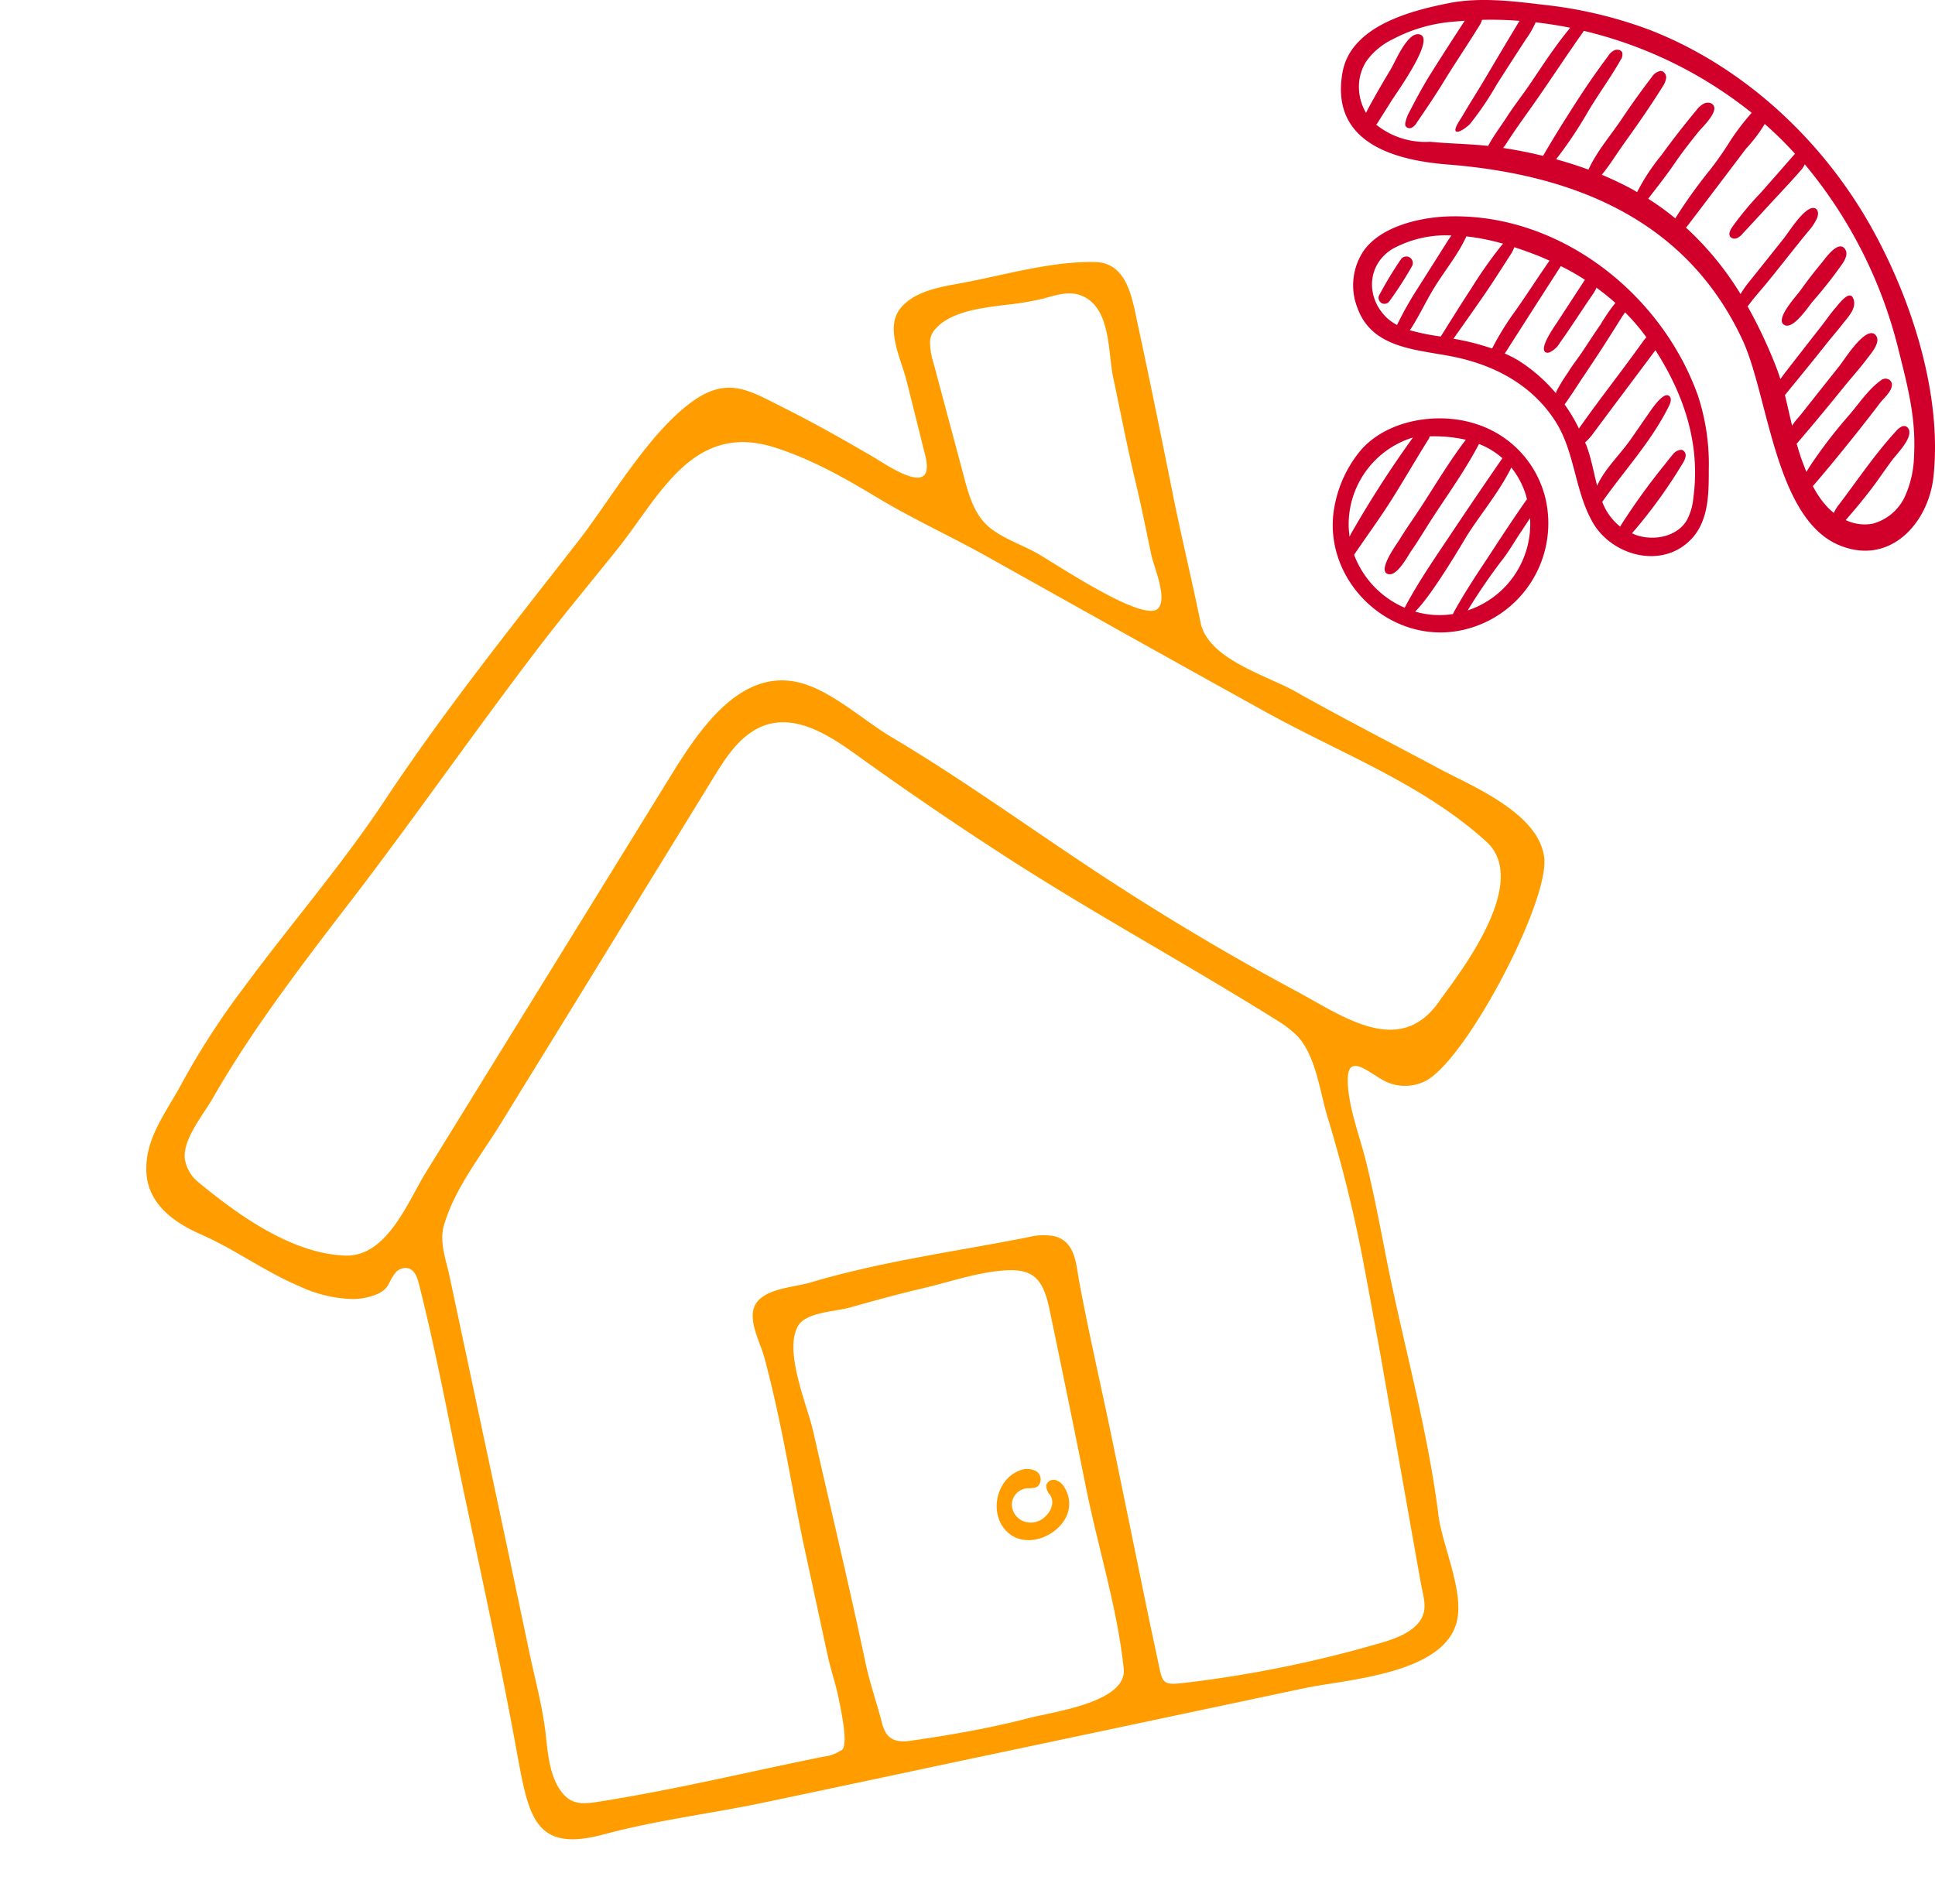
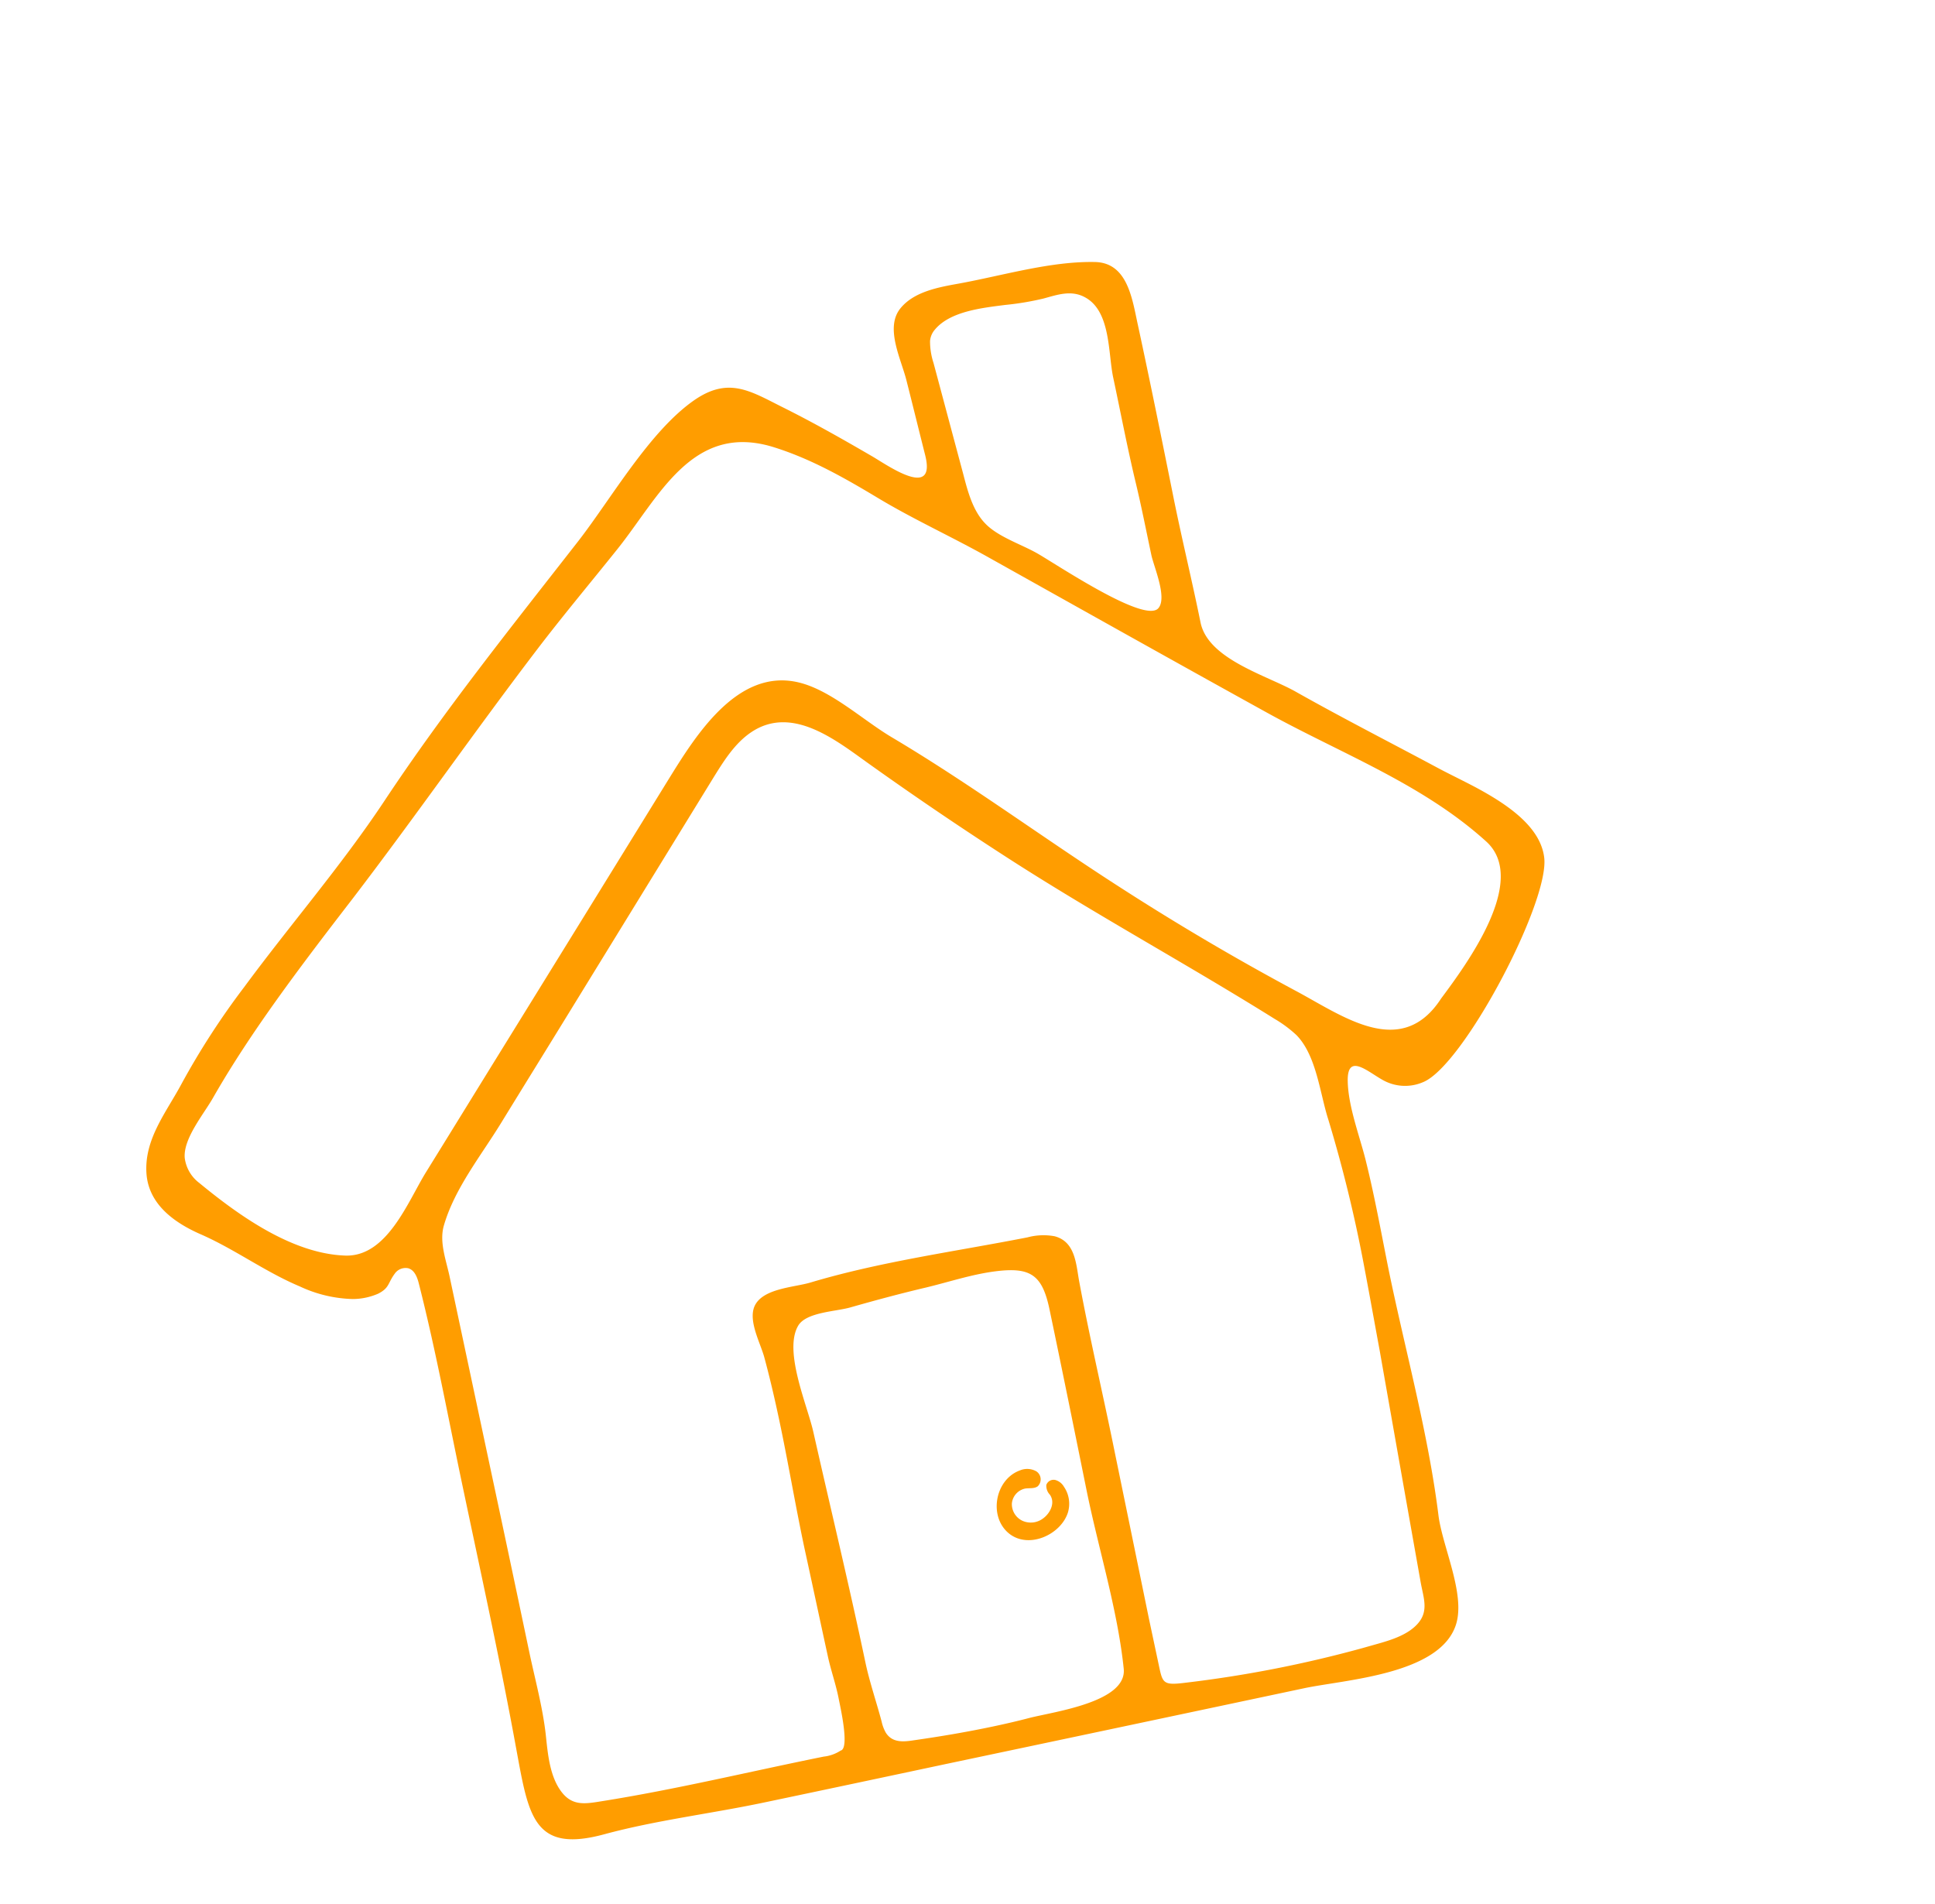
<svg xmlns="http://www.w3.org/2000/svg" width="311.387" height="306.452" viewBox="0 0 311.387 306.452">
  <g id="Group_239" data-name="Group 239" transform="translate(-355.613 -335.426)">
    <path id="Path_184" data-name="Path 184" d="M267.766,248.331a3.274,3.274,0,0,0,3.284.348c1.338-.573,2.549-2.073,1.912-3.539a2.06,2.06,0,0,1-.225-1.657,1.245,1.245,0,0,1,1.564-.475,2.324,2.324,0,0,1,1.147,1.367,4.844,4.844,0,0,1,.1,3.411,5.548,5.548,0,0,1-.319.735c-1.818,3.25-7.269,4.495-9.886,1.495-2.867-3.313-.573-9.082,3.7-9.69a2.992,2.992,0,0,1,2.583.7,1.552,1.552,0,0,1-.289,2.392c-.637.289-1.367-.029-2.073-.064a2.708,2.708,0,0,0-2.578,1.912A2.961,2.961,0,0,0,267.766,248.331Zm44.186-191.7c2.358-.127,4.72-.475,6.661,1.216,3.6,3.088,1.691,9.656,1.725,13.641,0,5.8-.127,11.607.03,17.41.1,3.887.034,7.808.034,11.734,0,1.912,1.113,7.3-.7,8.607-2.745,1.975-14.925-10.744-17.375-12.851-2.2-1.912-5.548-3.857-7.048-6.342-1.529-2.456-1.657-5.74-1.784-8.543q-.478-9.183-.956-18.429a11.169,11.169,0,0,1,.191-3.568,3.2,3.2,0,0,1,1.147-1.627c3.029-2.392,8.288-1.818,11.861-1.529A45.7,45.7,0,0,0,311.952,56.628ZM271.878,208.159c5.705.48,7.269,2.137,7.234,7.906-.029,9.822-.127,19.669-.221,29.492-.1,9.626.892,19.895-.127,29.457-.573,5.357-12.273,4.431-16.483,4.593-1.946.093-3.921.127-5.867.127-4.431,0-8.862-.191-13.1-.48-1.725-.093-3.475-.319-4.147-2.137a6.448,6.448,0,0,1-.284-1.912c-.162-3.22-.573-6.568-.573-9.818.029-12.66-.324-25.281-.48-37.971-.029-4.367-2.039-13.807,1.181-17.312,1.72-1.848,6.342-.956,8.8-1.118,4.176-.284,8.352-.51,12.562-.6C264.193,208.287,268.021,207.841,271.878,208.159ZM149.486,167.576a5.98,5.98,0,0,1-1.436-4.431c.417-3.127,4.529-6.284,6.538-8.577,2.9-3.25,5.96-6.342,9.087-9.342,6.279-5.994,12.876-11.636,19.478-17.248,12.69-10.871,24.737-22.189,37.427-33.089,5.2-4.465,10.587-8.675,15.876-13.008,8.288-6.759,16.008-17.5,27.9-11,5.578,3.093,10.3,7.3,14.949,11.636,4.818,4.495,10.332,8.577,15.336,12.974,12.881,11.288,25.762,22.605,38.7,33.825,10.268,8.9,22.1,16.42,30.163,27.58,5.45,7.494-7.048,18.586-12.337,23.242-8.229,8.225-15.846-.319-22.414-5.9q-12.579-10.616-24.262-22.218c-10.523-10.4-20.179-21.36-31.021-31.374-3.985-3.666-7.97-9.435-12.817-11.763-9.151-4.4-18.042,4.911-23.752,10.871q-17.072,17.888-34.207,35.8c-5.705,5.96-11.411,11.955-17.121,17.915-3.823,3.985-8.925,12.018-15.459,10.46C161.759,181.888,154.588,173.982,149.486,167.576Zm49.514.7c5-5.259,10.043-10.518,15.047-15.783q15.013-15.778,30.06-31.594c2.171-2.26,4.436-4.588,7.332-5.769,7.46-3.029,13.263,4.274,17.6,8.989q8.9,9.712,18.2,18.968c11.989,11.959,24.865,22.924,37.045,34.687a20.035,20.035,0,0,1,2.872,3.255c2.485,3.887,1.75,9.979,2.2,14.376a223.575,223.575,0,0,1,.735,24.041c-.1,4.686-.255,9.371-.382,14.092q-.669,18.983-1.309,37.937c-.064,2.549.319,4.75-1.912,6.342-1.818,1.309-4.367,1.6-6.534,1.755-.961.064-1.916.127-2.9.191a192.241,192.241,0,0,1-29.046-.475c-3.759-.319-3.6-.7-3.6-4.049V268.1q.1-13.682.191-27.389c.1-9.5-.127-18.875.127-28.34.1-2.774.671-6.22-2.358-7.749a9.9,9.9,0,0,0-4.3-.735c-11.832-.186-23.88-1.113-35.677-.157-2.774.225-7.779-.7-9.626,1.882-1.466,2.1-.319,5.867-.162,8.254.191,3.446.255,6.886.255,10.332,0,7.043-.319,14.121-.319,21.169.034,5.9.034,11.827.064,17.723,0,2.3.319,4.627.289,6.984-.034,1.083.127,8.352-1.436,8.352a6.211,6.211,0,0,1-2.867.382c-12.116-.127-24.36.225-36.471-.412-2.617-.127-4.656-.2-5.9-2.647-1.466-2.9-.956-6.666-.637-9.788.417-4.367.162-8.862.162-13.234q.044-15.587.029-31.178V190.975c.034-2.8-.539-5.96.8-8.479C189.5,177.011,194.76,172.742,199,168.277Zm-29.207,22.733a10.355,10.355,0,0,0,4.181,0c1.975-.544,1.814-1.309,3.25-2.583a2.125,2.125,0,0,1,2.294-.417c.99.51,1.152,1.818,1.181,2.9.446,11.381.1,22.7.1,34.114-.034,14.155.064,28.31-.353,42.436-.289,10.837-.765,16.9,11.062,16.224,8.671-.475,17.66.353,26.463.353,9.818.029,19.669.029,29.487.029q29.556.051,59.047.064c6.725,0,21.934,2.426,26.076-5,2.49-4.465.446-12.655.863-17.694,1.147-13.293.289-27.036.382-40.363.064-5.862.255-11.763.064-17.63-.093-4.014-.99-9.308-.191-13.42.863-4.495,3.382-.926,5.485.926a7.3,7.3,0,0,0,6.342,1.75c6.886-1.211,25.982-24.164,26.59-31.305.446-5-4.049-9.626-8.416-13.327-1.946-1.627-3.857-3.093-5.328-4.338-6.6-5.578-13.322-11.028-19.826-16.768-4.049-3.568-12.753-8.063-12.66-14.121.064-7.141-.157-14.155-.064-21.233.1-9.185.191-18.395.162-27.58-.034-4.24.51-10.17-4.593-11.41-7.014-1.657-15.111-.956-22.316-1.181-3.25-.1-7.234-.225-9.916,1.946-3.122,2.519-1.593,7.97-1.465,11.543.162,4.142.289,8.288.446,12.43.255,7.4-6.279.289-8.352-1.593-4.112-3.73-8.288-7.431-12.626-10.871-4.495-3.6-7.426-6.534-13.611-3.921-8.033,3.411-16.229,12.626-22.86,18.238-13.391,11.254-26.874,22.282-39.309,34.491-8.925,8.739-18.939,16.292-28.276,24.581a123.466,123.466,0,0,0-13.043,13.072c-3.377,4.019-7.842,7.524-8.577,13.106-.637,4.941,2.9,8.7,6.632,11.347,4.848,3.509,8.832,8.033,13.744,11.445A21.243,21.243,0,0,0,169.792,191.009Z" transform="matrix(0.978, -0.208, 0.208, 0.978, 206.612, 392.985)" fill="#ff9d00" />
-     <path id="Path_185" data-name="Path 185" d="M108.684,470.29c.425.709-.045,1.625-.517,2.308a72.74,72.74,0,0,1-4.734,6.008c-.779.919-3.275,4.807-4.689,3.722-1.319-.99,2.12-4.664,2.78-5.583,1.082-1.529,2.238-3.014,3.438-4.453.543-.683,2.286-3.132,3.371-2.4A.968.968,0,0,1,108.684,470.29Zm-75.011,7.3a.956.956,0,0,0,1.65.964,58.148,58.148,0,0,0,3.627-5.629,1.051,1.051,0,0,0-1.813-1.06A61.825,61.825,0,0,0,33.673,477.595Zm32.252,21.3a1.71,1.71,0,0,0-.118.188,26.544,26.544,0,0,0-2.308-3.885c.894-1.226,2.522-3.748,2.733-4.076,1.108-1.625,2.19-3.275,3.275-4.926,1.06-1.647,2.12-3.32,3.157-4.993.141-.211.351-.517.565-.824a32.679,32.679,0,0,1,3.438,4.029c-.045.045-.141.093-.188.188-.045.045-.093.115-.163.188C72.923,489.537,69.3,494.109,65.926,498.891Zm17.2,15.007c-1.6,2.592-5.252,3.3-8.128,2.308a5.746,5.746,0,0,1-.658-.281c.118-.118.211-.261.329-.377a81.283,81.283,0,0,0,7.869-10.933,2.84,2.84,0,0,0,.425-1.035.95.95,0,0,0-.377-.967.575.575,0,0,0-.332-.118,1.841,1.841,0,0,0-1.341.753c-.4.472-.779.942-1.155,1.439a107.049,107.049,0,0,0-7.116,9.823,2.706,2.706,0,0,0-.188.354,9.23,9.23,0,0,1-2.9-4.006.049.049,0,0,0,.045-.048c3.6-5.111,7.939-9.753,10.7-15.384.259-.495.47-1.178.07-1.555a.752.752,0,0,0-.166-.118c-.846-.4-2.378,1.768-2.733,2.263-1.2,1.7-2.356,3.416-3.556,5.111-1.673,2.308-3.958,4.476-5.159,7.093,0,.022-.025.022-.025.045-.54-2.072-.917-4.262-1.647-6.267-.07-.236-.188-.447-.284-.683a9.455,9.455,0,0,0,1.321-1.484c3.272-4.405,6.573-8.786,9.845-13.168a1.168,1.168,0,0,0,.143-.211c4.639,7.231,7.3,15.193,6.1,23.841A9.152,9.152,0,0,1,83.123,513.9ZM36.572,482.329c-.022.025-.022.048-.048.07a7.368,7.368,0,0,1-1.791-1.3c-3.272-3.32-2.966-8.457,1.063-10.931a17.913,17.913,0,0,1,8.811-2.19c.211,0,.447.023.683.023-.306.424-.613.871-.9,1.344-1.484,2.356-2.991,4.734-4.5,7.116A54.879,54.879,0,0,0,36.572,482.329Zm11.9-5.794c-1.673,2.544-3.275,5.136-4.9,7.726a37.544,37.544,0,0,1-5-1.012,4.44,4.44,0,0,0,.306-.425c1.321-2.072,2.356-4.335,3.652-6.43,1.7-2.781,3.818-5.3,5.159-8.246a35.774,35.774,0,0,1,5.915,1.178,8.48,8.48,0,0,0-.613.728A72.017,72.017,0,0,0,48.47,476.535Zm12.6-4.476c0,.022-.022.045-.048.07-1.836,2.615-3.556,5.325-5.4,7.939a45.727,45.727,0,0,0-3.793,6.123,40.808,40.808,0,0,0-6.219-1.577c1.673-2.356,3.346-4.734,4.993-7.116,1.439-2.094,2.758-4.192,4.147-6.337a6.569,6.569,0,0,0,.661-1.271c1.3.425,2.592.894,3.863,1.389C59.9,471.516,60.486,471.8,61.073,472.059Zm1.813.871a34.9,34.9,0,0,1,3.888,2.213c-.07.1-.141.188-.214.306q-2.117,3.251-4.24,6.5c-.4.635-3.087,4.335-1.813,4.878a.776.776,0,0,0,.517,0,3.687,3.687,0,0,0,1.7-1.532c1.836-2.567,3.534-5.255,5.322-7.844a7.459,7.459,0,0,0,.59-1.037,38.335,38.335,0,0,1,3.039,2.449l-.048.048a29.74,29.74,0,0,0-2.356,3.441c-.99,1.411-1.909,2.851-2.873,4.287-.731,1.13-1.625,2.19-2.308,3.346a26.911,26.911,0,0,0-1.934,3.154c-.022.073-.022.166-.045.261a26.179,26.179,0,0,0-6.078-5.3,21.313,21.313,0,0,0-2.168-1.108c.07-.115.141-.211.211-.306q4.348-6.819,8.741-13.638C62.842,473.023,62.864,472.953,62.887,472.93ZM68,514.134c3.084,5.44,11.285,7.7,15.972,2.637C86.7,513.8,86.7,509.493,86.7,505.722a35.313,35.313,0,0,0-1.743-11.943c-5.794-16.233-21.791-28.977-39.32-28.859a26.849,26.849,0,0,0-6.832.894c-2.825.776-5.654,2.072-7.467,4.405a9.91,9.91,0,0,0-1.155,9.494c2.474,6.784,10.155,6.621,16.067,7.939,6.432,1.437,12.2,4.642,15.808,10.318C65.172,502.9,65.125,509.093,68,514.134Zm40.731-.332c1.462-1.67,2.873-3.368,4.217-5.134,1.13-1.484,2.145-3.039,3.275-4.524.706-.967,2.825-3.064,2.755-4.5a.733.733,0,0,0-.045-.307.952.952,0,0,0-.45-.588c-.54-.284-1.153.211-1.555.635-3.391,3.675-6.241,7.917-9.258,11.9a6.416,6.416,0,0,0-.849,1.366,9.092,9.092,0,0,1-.99-.9,14.624,14.624,0,0,1-2.378-3.416c2.474-2.873,4.878-5.817,7.234-8.786,1.2-1.51,2.378-3.017,3.534-4.549.565-.753,1.788-1.766,1.931-2.755a.981.981,0,0,0-.425-1.037,1.152,1.152,0,0,0-1.248.048,12.736,12.736,0,0,0-1.886,1.673c-1.153,1.226-2.142,2.615-3.25,3.911a78.029,78.029,0,0,0-6.477,8.457c-.143.262-.306.495-.45.756-.163-.4-.329-.8-.469-1.2-.166-.4-.306-.8-.447-1.2-.236-.708-.45-1.437-.661-2.145a1.222,1.222,0,0,0,.236-.259c2.589-3.014,5.111-6.078,7.608-9.165,1.108-1.341,2.263-2.637,3.323-4.029.635-.872,2.522-2.873,1.555-4a.846.846,0,0,0-.284-.236c-1.625-.871-4.782,4.217-5.558,5.184-1.51,1.906-3.017,3.793-4.524,5.7-.731.917-1.437,1.858-2.215,2.755a7.828,7.828,0,0,0-.872,1.155c-.4-1.65-.753-3.3-1.155-4.926,2.193-2.685,4.383-5.347,6.528-8.057.942-1.2,1.954-2.331,2.873-3.534.824-1.035,2.072-2.331,1.673-3.745a1.489,1.489,0,0,0-.329-.59c-.708-.54-2.027,1.2-2.5,1.768-.894,1.012-1.647,2.12-2.471,3.18q-2.969,3.783-5.89,7.563c-.214.284-.425.565-.613.849-.214-.661-.425-1.3-.683-1.957a78.873,78.873,0,0,0-4.594-9.753c.377-.472.776-1.012.894-1.156.59-.706,1.178-1.411,1.768-2.094,2.4-2.9,4.687-5.89,7.068-8.788a8.46,8.46,0,0,0,1.459-2.19c.188-.495.259-1.178-.236-1.507-1.484-.849-4.335,3.815-5.041,4.687-1.931,2.426-3.863,4.852-5.794,7.256a15.3,15.3,0,0,0-1.251,1.813,49.343,49.343,0,0,0-8.786-10.694c.141-.166.281-.332.425-.52,3.084-4.051,6.149-8.1,9.235-12.179a23.772,23.772,0,0,0,3.014-3.981,58.708,58.708,0,0,1,4.878,4.8c-.1.1-.188.214-.306.332-1.721,1.979-3.464,3.958-5.207,5.938a48.384,48.384,0,0,0-4.689,5.654c-.259.422-.517.987-.236,1.411a.928.928,0,0,0,1.085.236,2.424,2.424,0,0,0,.942-.753c2-2.12,3.936-4.265,5.915-6.385,1.223-1.319,2.449-2.637,3.627-4a3.9,3.9,0,0,0,.425-.731,2.21,2.21,0,0,1,.236.259,74.179,74.179,0,0,1,14.934,29.871c1.366,5.468,2.662,10.368,2.452,16.067a4.946,4.946,0,0,1-.025.613,16.772,16.772,0,0,1-1.389,6.455,7.993,7.993,0,0,1-5.325,4.571A7.12,7.12,0,0,1,108.732,513.8ZM53.606,453.917c.211-.259.4-.54.588-.824,1.625-2.544,3.486-5.018,5.207-7.515,2.356-3.416,4.616-6.832,7.02-10.247.048-.07.1-.166.166-.259a68.445,68.445,0,0,1,27.02,13.191,38.842,38.842,0,0,0-3.416,4.453,52.471,52.471,0,0,1-3.32,4.76,81.591,81.591,0,0,0-5.561,7.773,42.1,42.1,0,0,0-4.358-3.157c1.459-1.909,2.944-3.77,4.287-5.749,1.178-1.718,2.474-3.368,3.793-5.018.565-.706,3.464-3.368,2.286-4.428a.869.869,0,0,0-.306-.188,1.428,1.428,0,0,0-1.155.1,3.72,3.72,0,0,0-1.153,1.035c-1.979,2.381-3.863,4.807-5.679,7.3a32.721,32.721,0,0,0-3.863,5.89c-.188-.118-.4-.259-.613-.377-1.647-.9-3.346-1.7-5.063-2.426,1.319-1.6,2.426-3.441,3.649-5.136,2.123-2.969,4.217-5.96,6.151-9.069a3.254,3.254,0,0,0,.54-1.274,1.123,1.123,0,0,0-.588-1.178,1.251,1.251,0,0,0-.306-.045,2.073,2.073,0,0,0-1.392.964c-1.673,2.19-3.272,4.405-4.8,6.691-1.791,2.685-4.051,5.255-5.4,8.221-1.721-.635-3.438-1.175-5.207-1.67a66.642,66.642,0,0,0,5.018-7.47c1.7-2.9,3.722-5.606,5.37-8.527a1.484,1.484,0,0,0,.261-1.156.815.815,0,0,0-.731-.469.973.973,0,0,0-.517.07,2.5,2.5,0,0,0-1.06.99c-2.123,2.825-4.1,5.746-5.985,8.738-1.484,2.311-2.921,4.642-4.31,7.023a2.371,2.371,0,0,0-.143.259C57.916,454.67,55.749,454.249,53.606,453.917ZM58.835,433.7c1.861.214,3.722.5,5.558.872-.141.166-.259.332-.351.45-.753.919-1.484,1.884-2.168,2.851-1.414,1.931-2.71,3.958-4.051,5.912-1.226,1.791-2.57,3.486-3.722,5.3-.967,1.484-2.075,2.924-2.9,4.5-3.109-.329-6.219-.354-9.331-.661a12.642,12.642,0,0,1-8.693-2.755,3.566,3.566,0,0,0,.425-.613c.661-1.037,1.3-2.05,1.931-3.062.8-1.3,7-9.826,4.807-10.79a.322.322,0,0,0-.141-.048c-1.957-.588-3.958,4.453-4.712,5.654q-1.839,3.04-3.534,6.148c-.143.284-.284.543-.4.824a8.2,8.2,0,0,1-1.153-4.192,7.545,7.545,0,0,1,1.271-4.24,11.288,11.288,0,0,1,4.195-3.441,25.106,25.106,0,0,1,8.881-2.733c.894-.093,1.791-.163,2.685-.236-1.861,2.851-3.722,5.727-5.536,8.623-1.226,1.957-2.286,3.958-3.346,6.008a5.744,5.744,0,0,0-.661,1.721.913.913,0,0,0,.025.613.772.772,0,0,0,1.012.233,2.057,2.057,0,0,0,.8-.824c1.532-2.238,3.039-4.453,4.453-6.784,1.813-2.946,3.767-5.819,5.583-8.763a3.35,3.35,0,0,0,.447-.967,57.48,57.48,0,0,1,6.056.166,4.931,4.931,0,0,0-.306.469c-1.768,2.921-3.511,5.867-5.254,8.811-1.2,2.027-2.474,4.006-3.652,6.03-.259.45-1.555,2.241-.99,2.5.495.259,1.931-.9,2.215-1.226a49.354,49.354,0,0,0,4.335-6.407c1.555-2.426,3.109-4.855,4.687-7.256A14.251,14.251,0,0,0,58.835,433.7ZM44.652,456.579c20.239,1.58,38.449,8.836,47.47,28.224,4.147,8.881,5.207,28.578,15.432,32.983,8.223,3.534,14.535-3.464,15.314-11.049,1.414-13.453-3.7-28.932-10.248-40.476-7.869-13.852-20.45-25.491-35.339-31.308a69.855,69.855,0,0,0-17.386-4.1c-4.852-.59-10.082-1.2-14.912-.261-6.337,1.251-15.974,3.722-17.245,11.285C25.852,452.9,35.771,455.874,44.652,456.579Zm-6.736,71.03c-.048.093-.1.188-.143.306a15.039,15.039,0,0,1-8.15-8.53c2.049-3.036,4.217-5.96,6.149-9.044,2-3.182,3.866-6.432,5.867-9.612a1.346,1.346,0,0,0,.141-.4,23.675,23.675,0,0,1,5.82.543c-2.544,3.346-4.712,6.95-6.975,10.461-1.223,1.906-2.544,3.722-3.722,5.654-.54.846-3.368,4.734-1.979,5.44,1.439.731,3.23-2.66,3.84-3.579,1.251-1.791,2.356-3.674,3.534-5.491,2.544-3.885,5.277-7.7,7.422-11.8a12.37,12.37,0,0,1,3.77,2.286c-2.9,4.192-5.772,8.434-8.6,12.674C42.462,520.142,39.988,523.746,37.916,527.609Zm13.05-7.492c-1.839,2.758-3.627,5.491-5.229,8.386l-.214.424a13.891,13.891,0,0,1-6.078-.4c2.78-2.71,7.706-11.192,8.434-12.37,2.333-3.627,5.136-6.95,7.045-10.813a13.514,13.514,0,0,1,2.286,4.24c.093.284.141.568.236.849C55.206,513.614,53.086,516.867,50.966,520.117Zm2.308.332c1.133-1.392,2.05-3.017,3.039-4.5.52-.776,1.037-1.577,1.555-2.356a.336.336,0,0,0,.07-.141A14.671,14.671,0,0,1,47.9,528.34,94.562,94.562,0,0,1,53.274,520.449ZM60.46,510.5a16.643,16.643,0,0,0-11.662-12.3c-5.935-1.791-13.922-.495-18.139,4.406A19.68,19.68,0,0,0,26.254,513.1c-.99,10.79,8.881,20.189,19.649,18.611A17.594,17.594,0,0,0,60.46,510.5Zm-31.167,5.207c-.143.259-.284.52-.4.779q-.105-.814-.141-1.625a14.64,14.64,0,0,1,10.343-14.349A173.8,173.8,0,0,0,29.293,515.711Z" transform="translate(543.896 -94.681)" fill="#d0002a" />
  </g>
</svg>